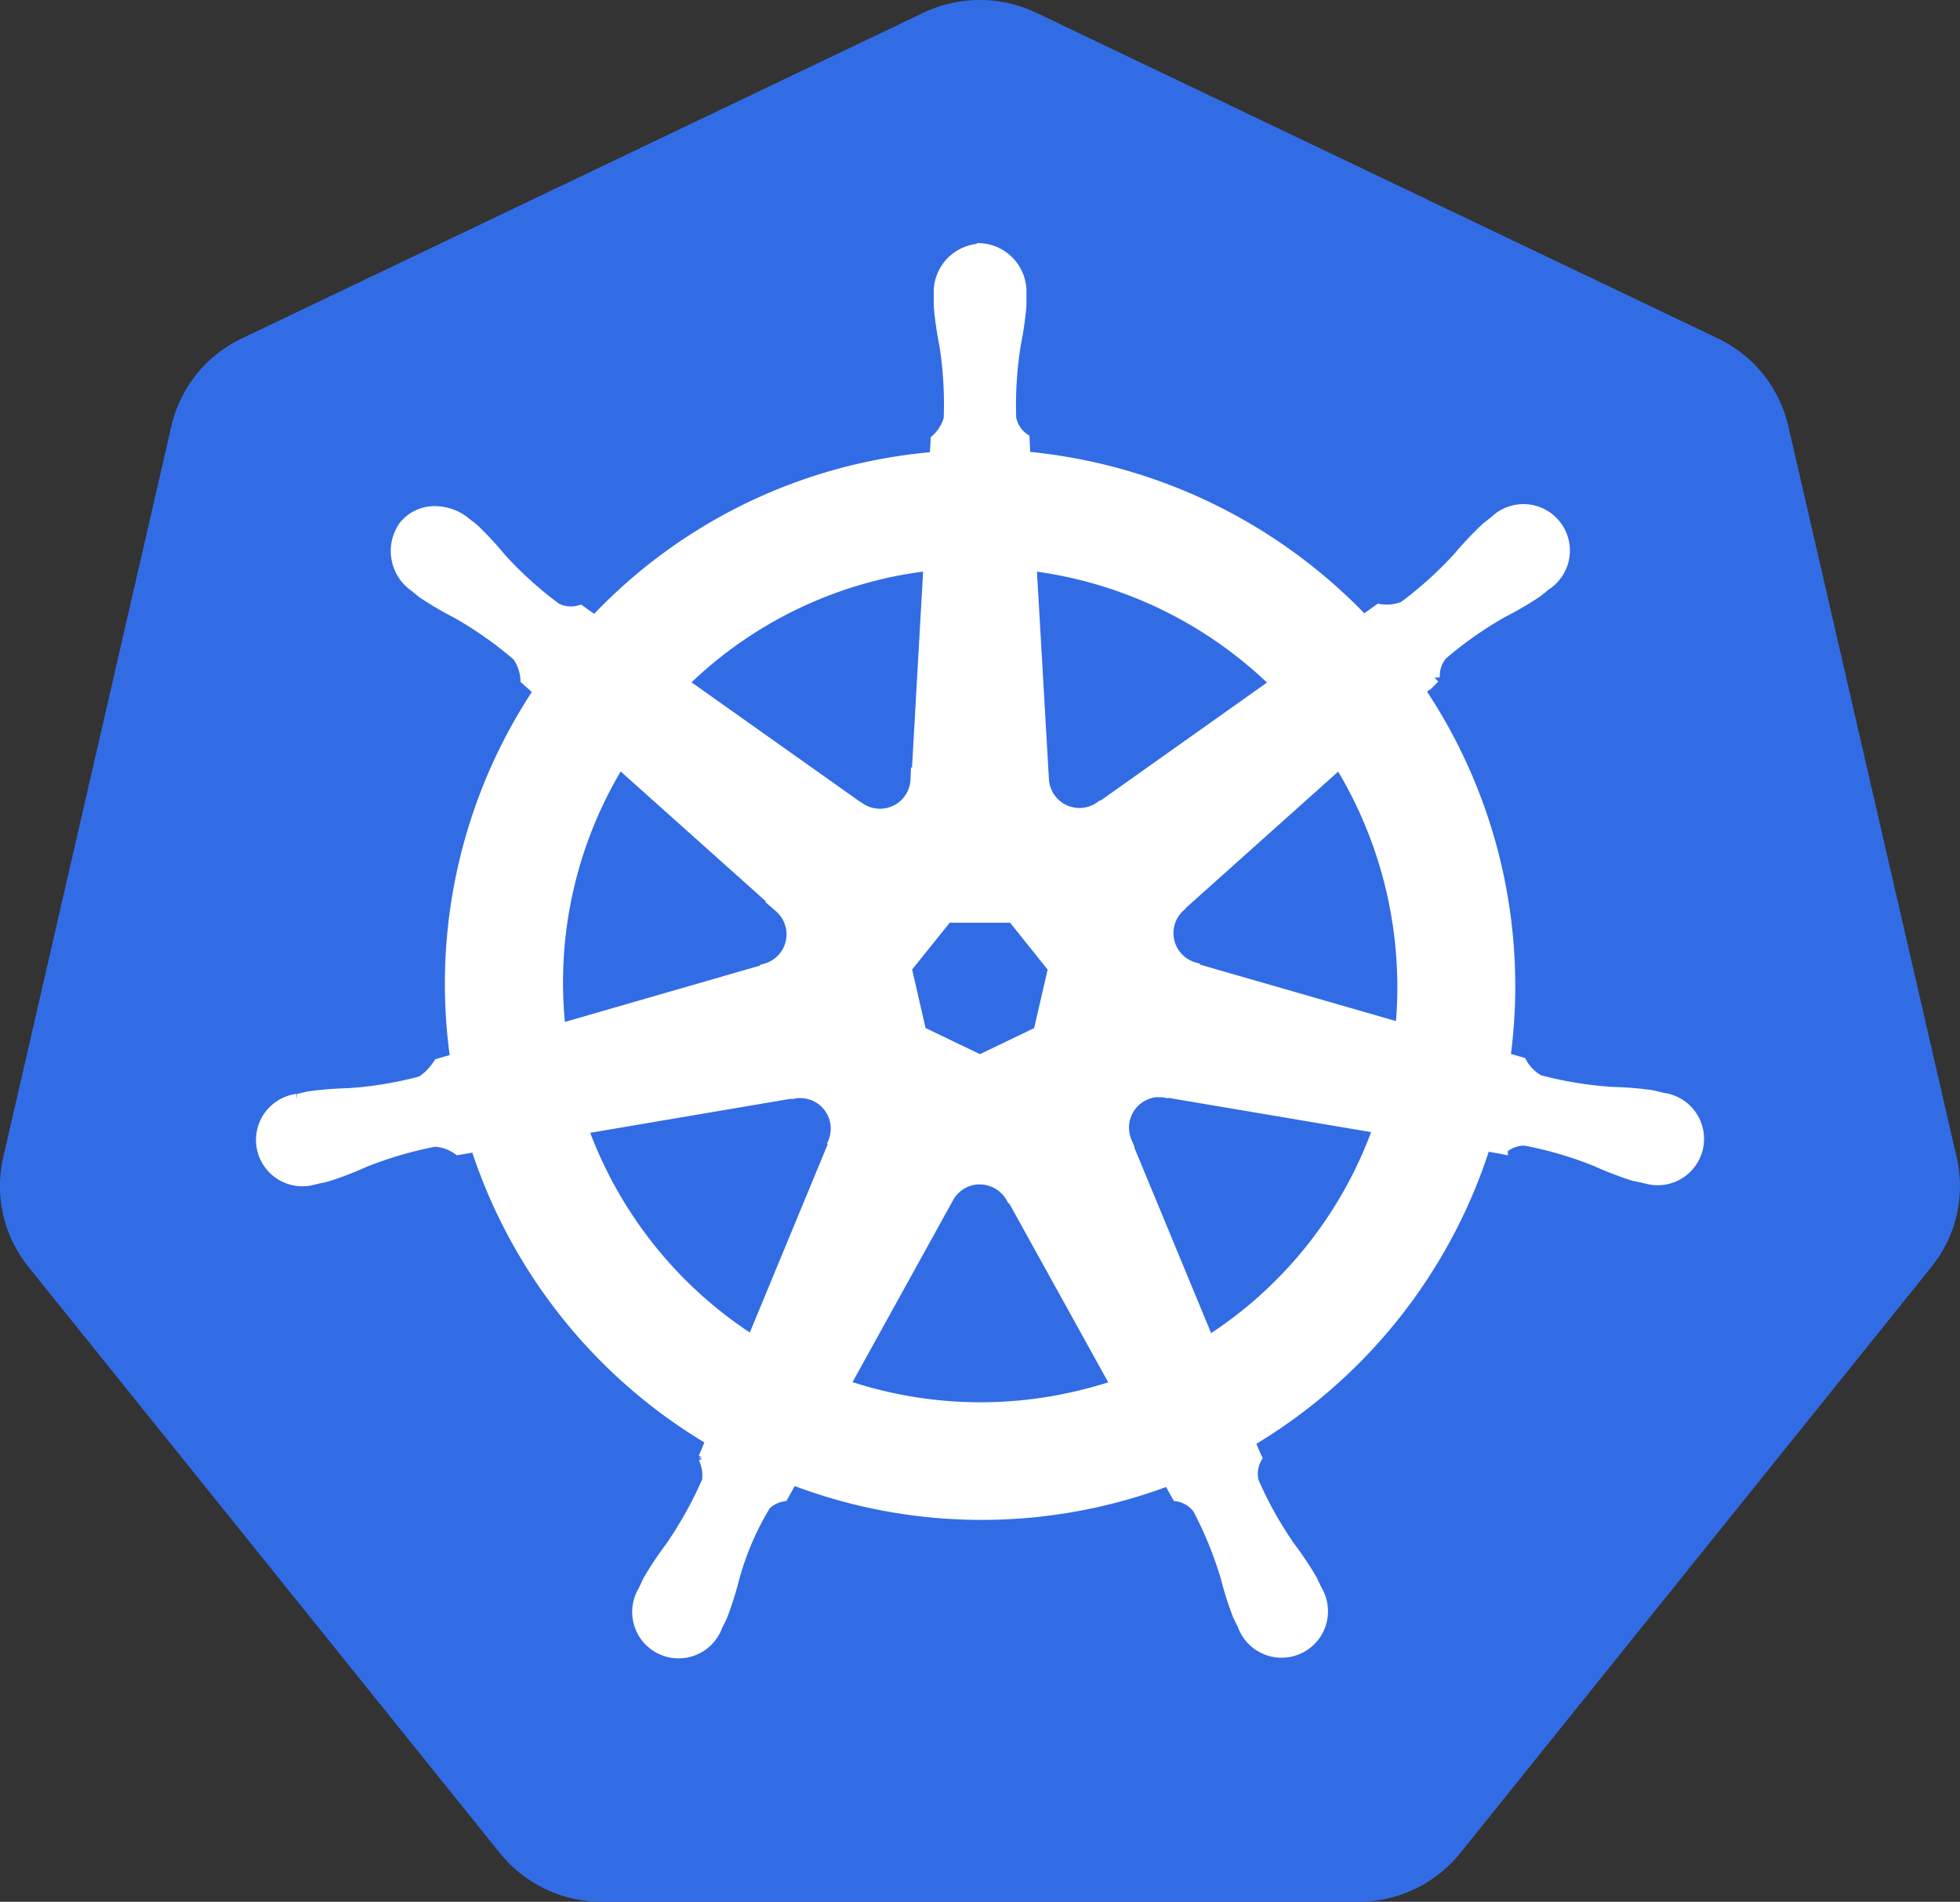
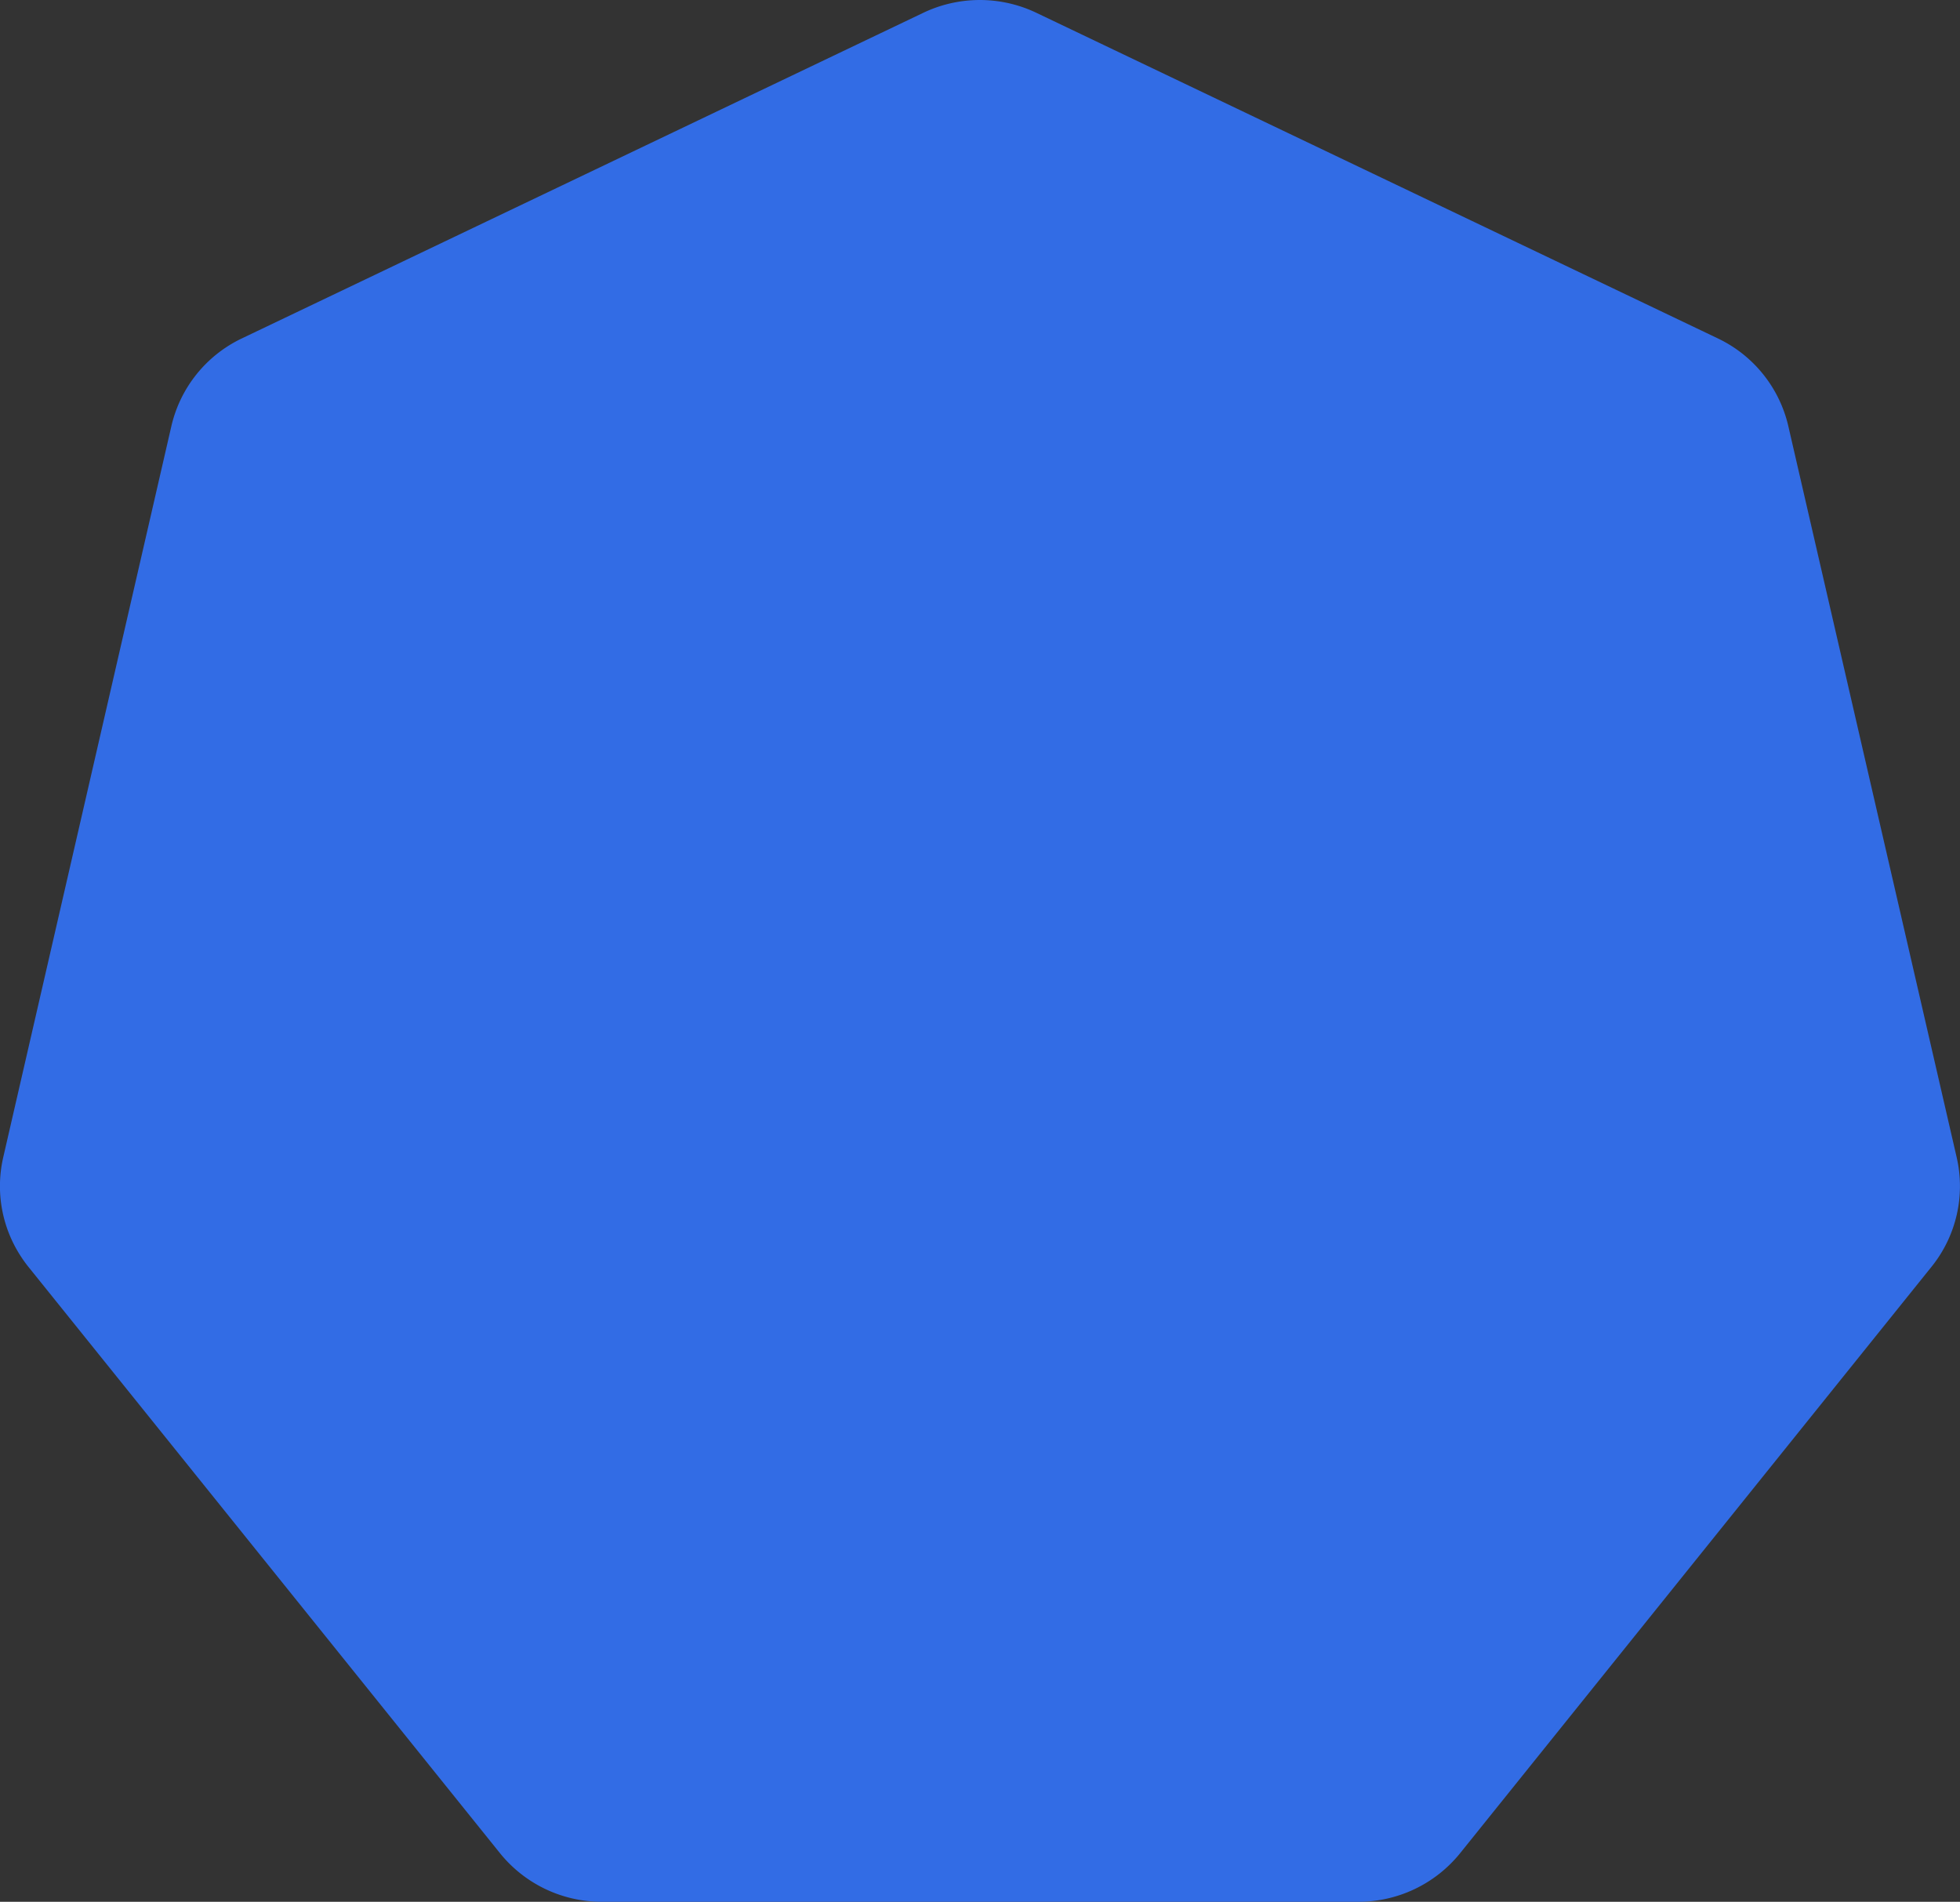
<svg xmlns="http://www.w3.org/2000/svg" width="45" height="43.663" viewBox="0 0 45 43.663">
  <rect x="0" y="0" width="45" height="43.663" fill="#333333" stroke="none" />
  <g transform="translate(-16.326 -184.753)">
    <g transform="translate(16.326 184.753)">
      <path d="M38.67,184.757a3.011,3.011,0,0,0-1.146.29l-15.644,7.475a2.972,2.972,0,0,0-1.619,2.013L16.4,211.325a2.947,2.947,0,0,0,.406,2.275q.079.122.17.236L27.805,227.3a3,3,0,0,0,2.339,1.116l17.365,0a3,3,0,0,0,2.339-1.114l10.824-13.465a2.949,2.949,0,0,0,.578-2.511l-3.866-16.791a2.972,2.972,0,0,0-1.619-2.013L40.12,185.047A3.013,3.013,0,0,0,38.67,184.757Z" transform="translate(-16.326 -184.753)" fill="#326ce5" stroke="#fff" stroke-width="0" />
-       <path d="M126.613,274.06a.993.993,0,0,0-.936,1.04c0,.009,0,.017,0,.026,0,.078,0,.172,0,.24a7.816,7.816,0,0,0,.128.89,8.748,8.748,0,0,1,.1,1.7,1.021,1.021,0,0,1-.3.484l-.022.4a12.187,12.187,0,0,0-1.693.26,12.044,12.044,0,0,0-6.118,3.5c-.1-.071-.284-.2-.338-.24a.74.74,0,0,1-.556-.054,8.746,8.746,0,0,1-1.262-1.14A7.789,7.789,0,0,0,115,280.5c-.057-.049-.144-.116-.208-.166a1.113,1.113,0,0,0-.652-.246.9.9,0,0,0-.746.33.992.992,0,0,0,.23,1.38l.014.01c.062.05.137.114.194.156a7.815,7.815,0,0,0,.776.454A8.741,8.741,0,0,1,116,283.4a1.042,1.042,0,0,1,.188.54l.3.268a12.117,12.117,0,0,0-1.911,8.447l-.392.114a1.3,1.3,0,0,1-.4.406,8.743,8.743,0,0,1-1.679.276,7.842,7.842,0,0,0-.9.072c-.072.014-.172.04-.25.058l-.008,0-.014,0a.94.94,0,1,0,.416,1.825l.014,0,.018-.006c.077-.017.174-.036.242-.054a7.825,7.825,0,0,0,.84-.322,8.749,8.749,0,0,1,1.633-.48,1.034,1.034,0,0,1,.538.19l.408-.07a12.187,12.187,0,0,0,5.4,6.743l-.17.408a.928.928,0,0,1,.083.529,9.148,9.148,0,0,1-.848,1.523,7.84,7.84,0,0,0-.5.748c-.037.07-.084.178-.12.252a.94.94,0,1,0,1.691.8l0,0s0,0,0,0c.036-.073.086-.169.116-.238a7.806,7.806,0,0,0,.27-.858,6.545,6.545,0,0,1,.725-1.682.758.758,0,0,1,.4-.2l.212-.384a12.119,12.119,0,0,0,8.641.022c.06.106.17.309.2.36a.742.742,0,0,1,.478.29,8.74,8.74,0,0,1,.642,1.575,7.837,7.837,0,0,0,.272.858c.03.069.08.167.116.24a.941.941,0,1,0,1.693-.8c-.036-.074-.085-.182-.122-.252a7.8,7.8,0,0,0-.5-.746,8.75,8.75,0,0,1-.83-1.487.734.734,0,0,1,.072-.552,3.217,3.217,0,0,1-.156-.378,12.185,12.185,0,0,0,5.4-6.791c.121.019.332.056.4.07a.74.74,0,0,1,.524-.194,8.758,8.758,0,0,1,1.633.48,7.824,7.824,0,0,0,.84.324c.068.018.165.035.242.052l.018.006.014,0a.94.94,0,1,0,.416-1.825c-.08-.018-.194-.049-.272-.064a7.842,7.842,0,0,0-.9-.072,8.737,8.737,0,0,1-1.679-.276,1.05,1.05,0,0,1-.4-.406l-.378-.11a12.164,12.164,0,0,0-1.951-8.427c.1-.088.28-.25.332-.3a.739.739,0,0,1,.176-.53,8.743,8.743,0,0,1,1.393-.978,7.822,7.822,0,0,0,.778-.454c.06-.045.143-.115.206-.166a.941.941,0,1,0-1.166-1.465c-.064.051-.151.117-.208.166a7.833,7.833,0,0,0-.618.654,8.772,8.772,0,0,1-1.262,1.142,1.043,1.043,0,0,1-.568.062l-.356.254a12.272,12.272,0,0,0-7.773-3.755c-.008-.125-.019-.35-.022-.418a.74.74,0,0,1-.306-.468,8.765,8.765,0,0,1,.106-1.7,7.808,7.808,0,0,0,.128-.89c0-.075,0-.185,0-.266a.992.992,0,0,0-.936-1.04Zm-1.172,7.263-.278,4.912-.02.01a.826.826,0,0,1-1.311.632l-.008,0-4.028-2.855a9.645,9.645,0,0,1,4.646-2.531A9.854,9.854,0,0,1,125.44,281.323Zm2.347,0a9.727,9.727,0,0,1,5.61,2.705l-4,2.837-.014-.006a.827.827,0,0,1-1.313-.63l0,0Zm-9.452,4.538,3.677,3.289,0,.02a.825.825,0,0,1-.324,1.419l0,.016-4.714,1.361A9.644,9.644,0,0,1,118.335,285.861Zm16.529,0a9.823,9.823,0,0,1,1.411,6.086l-4.738-1.365,0-.02a.826.826,0,0,1-.324-1.419l0-.01,3.657-3.273Zm-9.006,3.541h1.507l.936,1.17-.336,1.461-1.353.65-1.357-.652-.336-1.461Zm4.83,4.006a.821.821,0,0,1,.19.014l.008-.01,4.876.824a9.656,9.656,0,0,1-3.9,4.9l-1.893-4.572.006-.008a.829.829,0,0,1,.716-1.152Zm-8.189.02a.826.826,0,0,1,.746,1.15l.014.018-1.873,4.526a9.7,9.7,0,0,1-3.892-4.87l4.834-.82.008.01a.835.835,0,0,1,.162-.014Zm4.084,1.983a.833.833,0,0,1,.756.434h.018l2.383,4.306a9.858,9.858,0,0,1-.952.266,9.683,9.683,0,0,1-5.284-.272l2.377-4.3h0a.827.827,0,0,1,.7-.436Z" transform="translate(-104.114 -268.342)" fill="#fff" stroke="#fff" stroke-width="0.25" />
    </g>
  </g>
</svg>